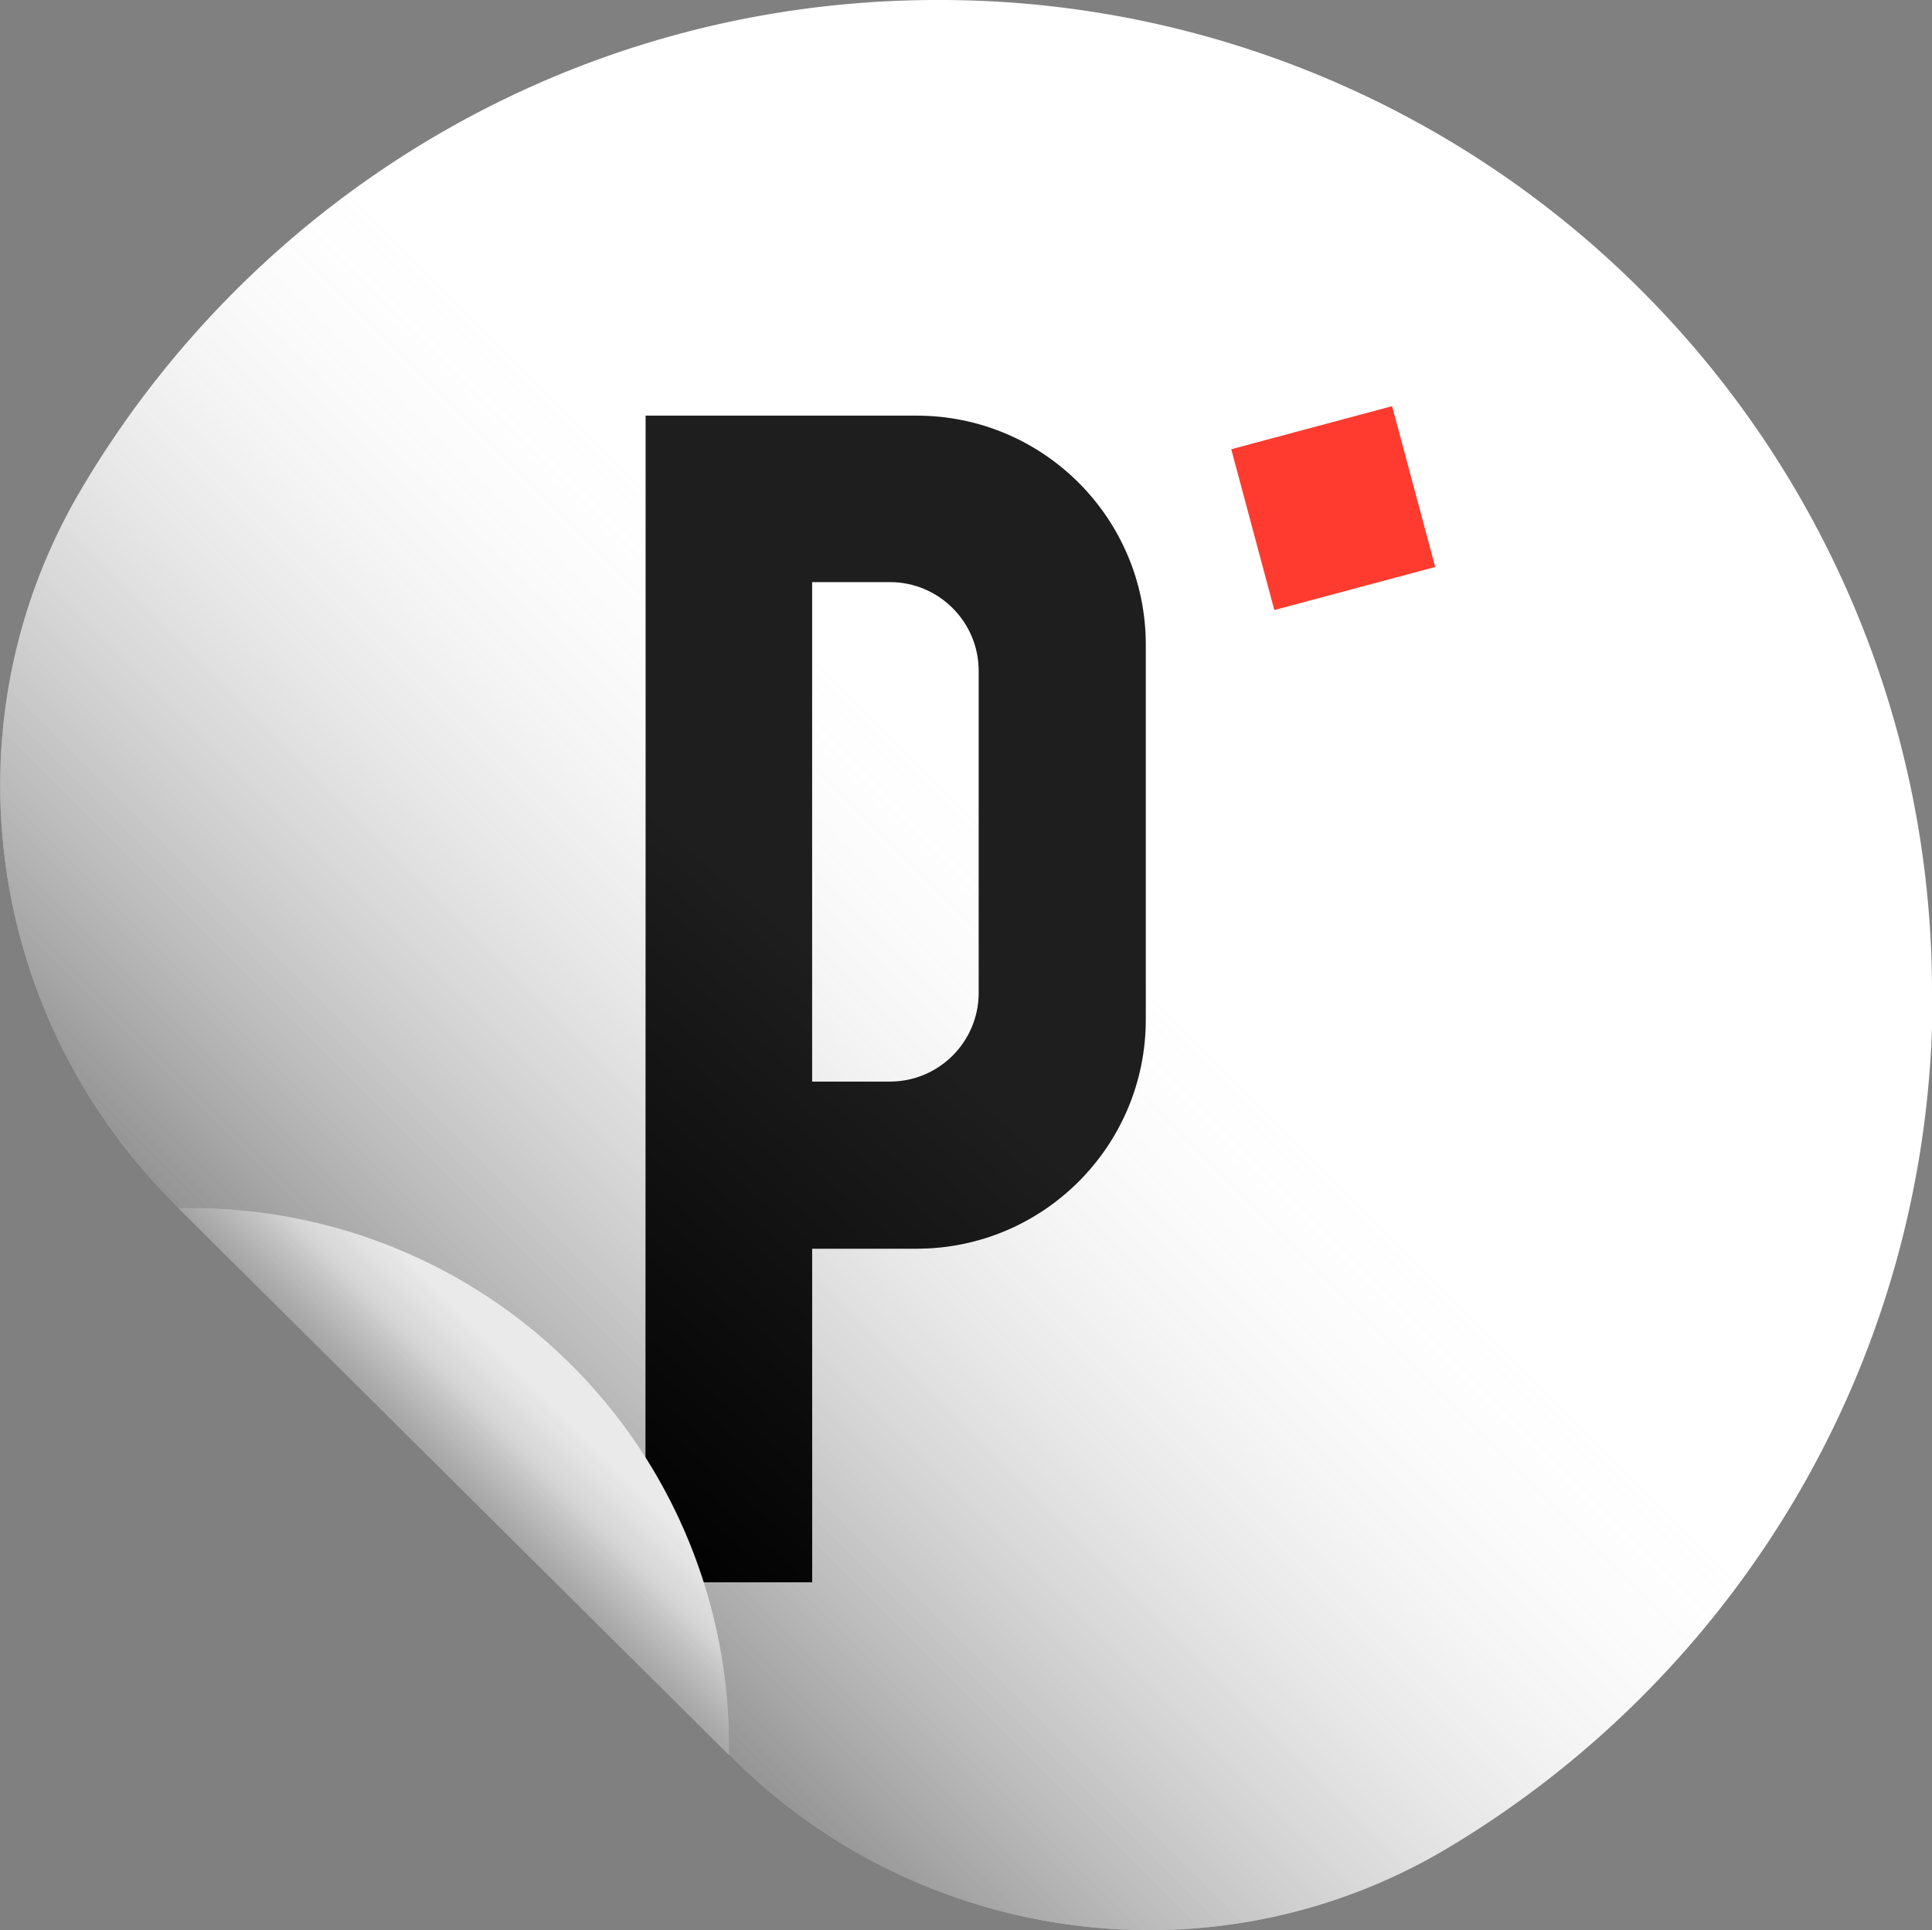
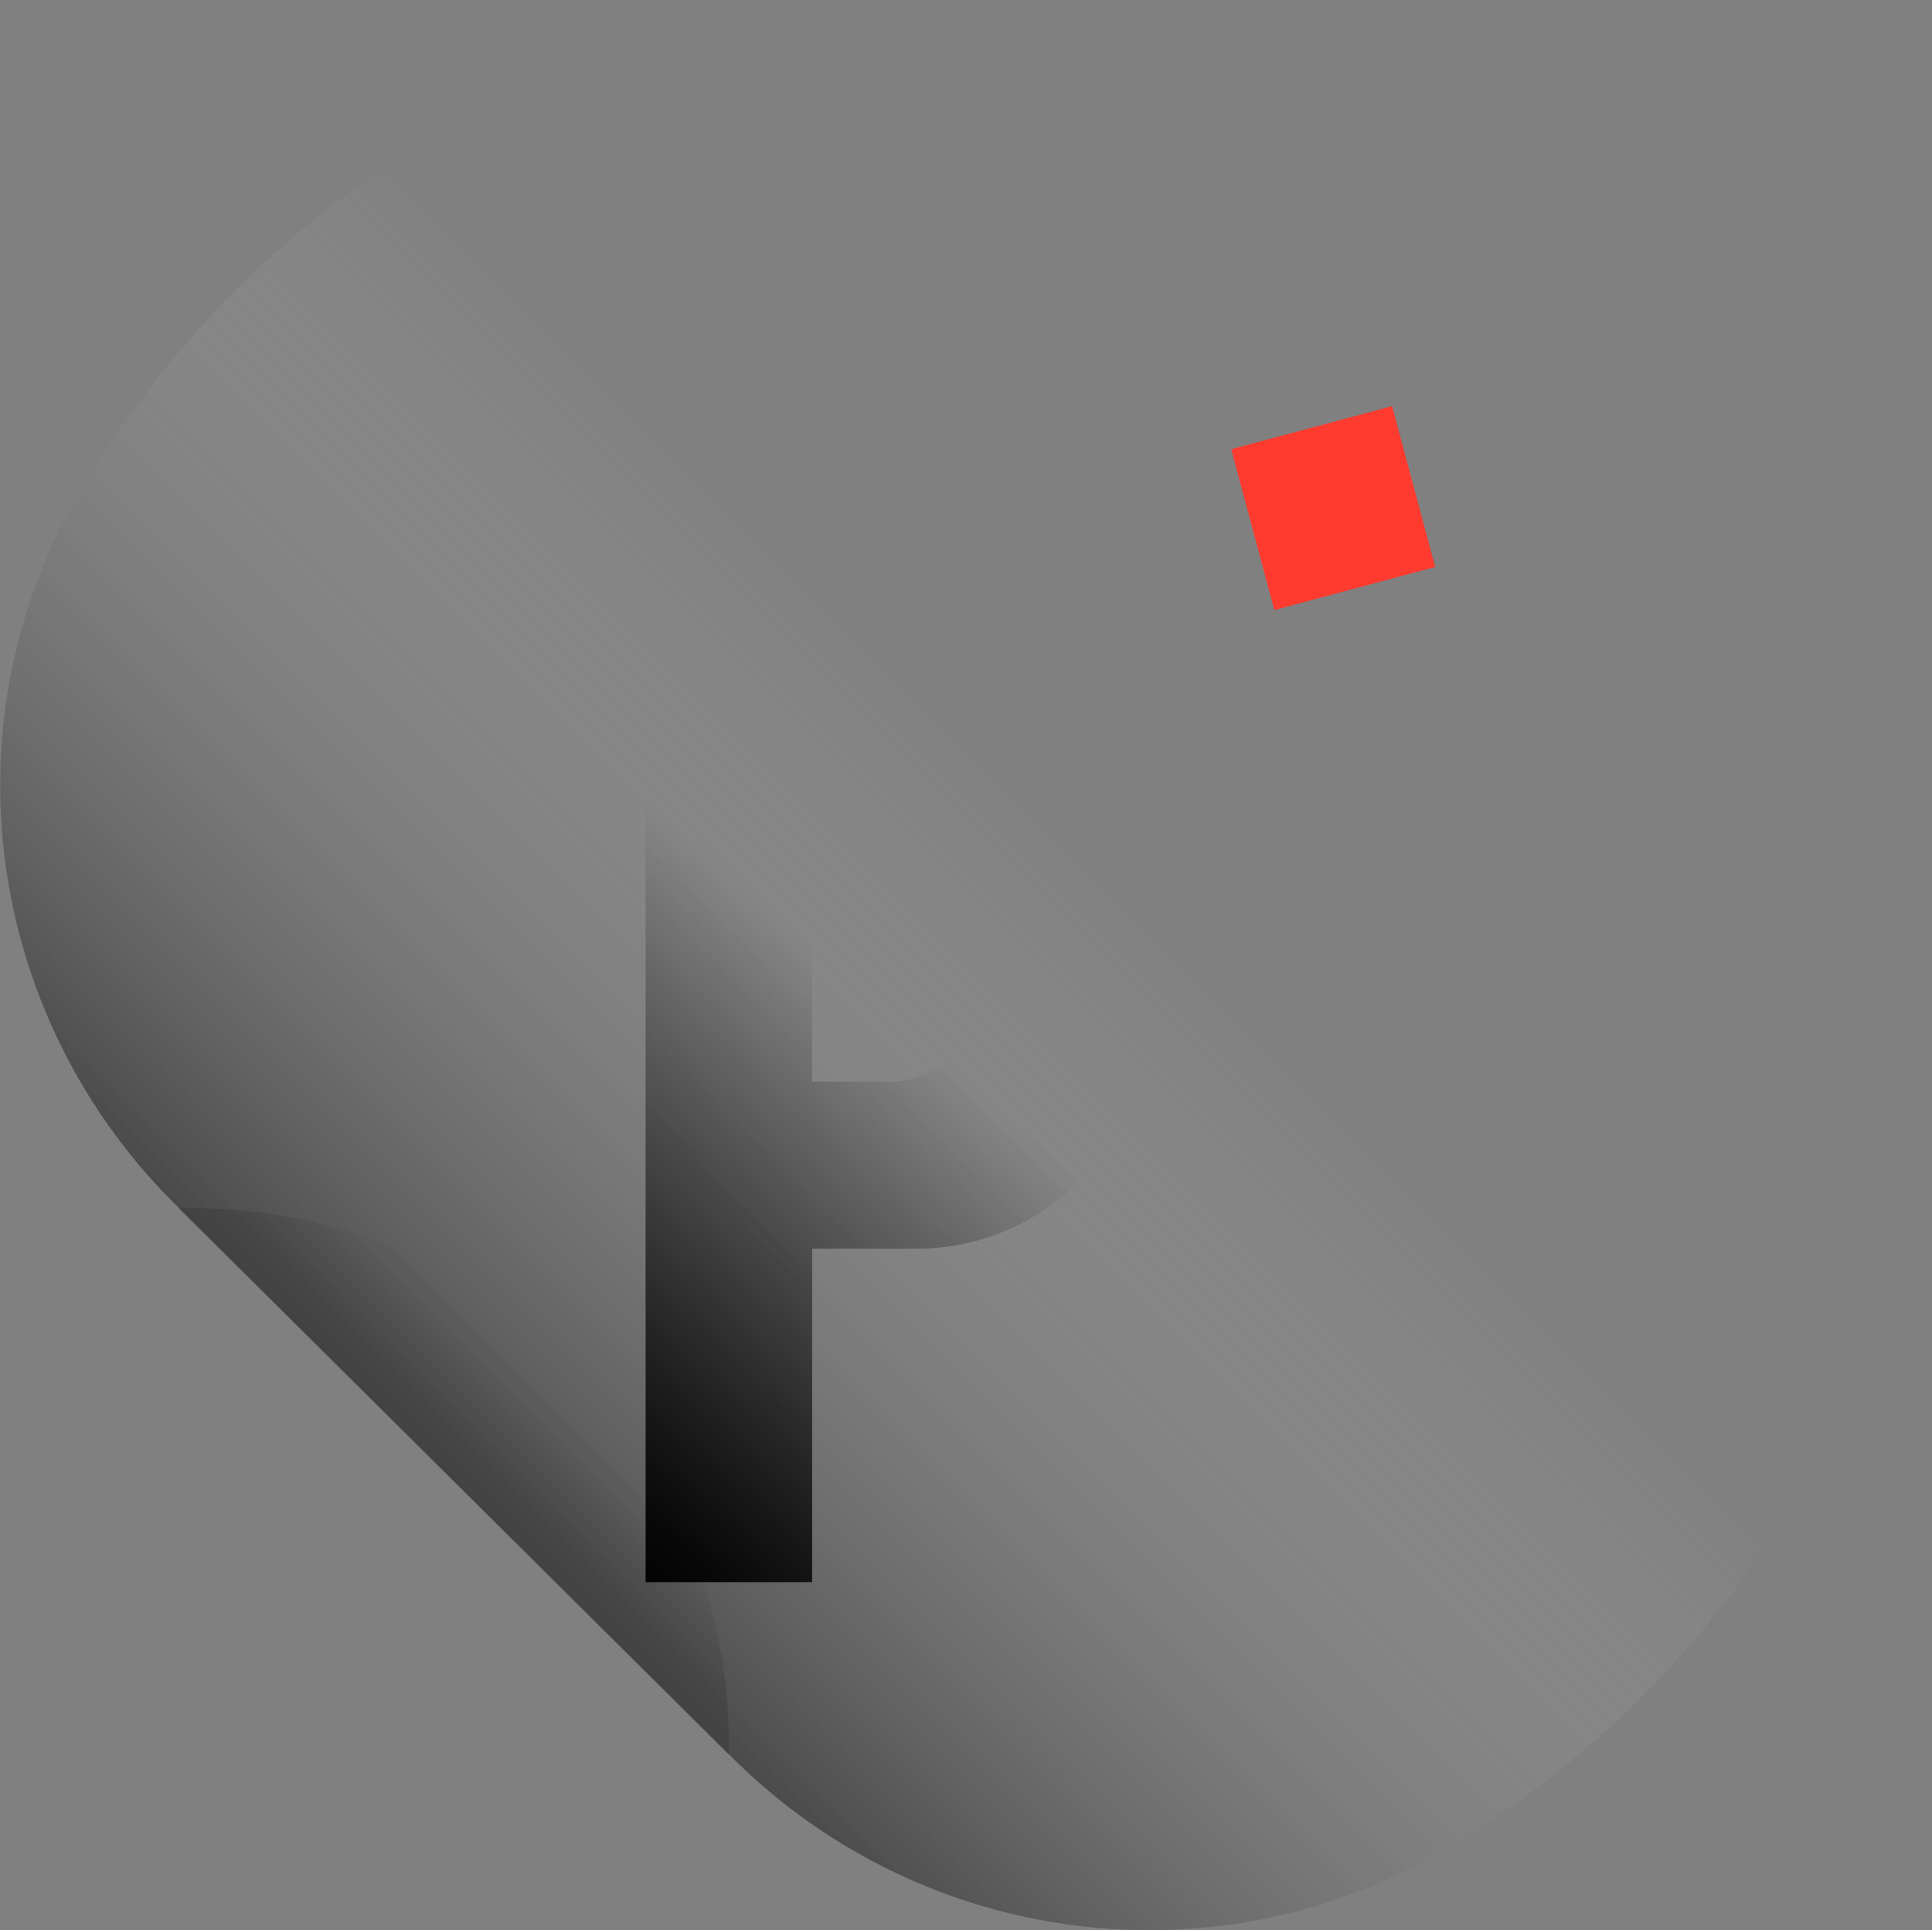
<svg xmlns="http://www.w3.org/2000/svg" data-name="Capa 1" viewBox="0 0 32.02 32">
  <rect x="0" y="0" width="32.02" height="32" fill="#808080" stroke="none" />
  <defs>
    <linearGradient id="a" x1="7.48" x2="27.21" y1="24.55" y2="4.82" data-name="Degradado sin nombre 26" gradientUnits="userSpaceOnUse">
      <stop offset="0" stop-opacity=".7" />
      <stop offset=".53" stop-color="#fff" stop-opacity="0" />
    </linearGradient>
    <linearGradient id="b" x1="10.7" x2="18.99" y1="16.56" y2="16.56" data-name="Degradado sin nombre 223" gradientUnits="userSpaceOnUse">
      <stop offset="0" stop-color="#1e1e1e" />
      <stop offset="1" stop-color="#1e1e1e" />
    </linearGradient>
    <linearGradient id="c" x1="6.7" x2="18.82" y1="22.75" y2="8.81" data-name="Degradado sin nombre 10" gradientUnits="userSpaceOnUse">
      <stop offset="0" />
      <stop offset=".53" stop-opacity="0" />
    </linearGradient>
    <linearGradient id="d" x1="7.5" x2="9.46" y1="24.58" y2="22.62" data-name="Degradado sin nombre 131" gradientUnits="userSpaceOnUse">
      <stop offset="0" stop-color="#383838" stop-opacity=".4" />
      <stop offset=".02" stop-color="#353536" stop-opacity=".38" />
      <stop offset=".44" stop-color="#19191a" stop-opacity=".1" />
      <stop offset=".76" stop-color="#0f0f11" stop-opacity="0" />
    </linearGradient>
  </defs>
-   <path fill="#fff" d="M32.02 16.44A16.442 16.442 0 0 0 15.54 0C9.48 0 4.19 3.27 1.33 8.14-.92 11.97-.25 16.83 2.9 19.96l9.25 9.19c3.14 3.12 8.01 3.76 11.82 1.5 4.84-2.88 8.07-8.16 8.06-14.21Z" />
  <path fill="url(#a)" d="M32.02 16.44A16.442 16.442 0 0 0 15.54 0C9.48 0 4.19 3.27 1.33 8.14-.92 11.97-.25 16.83 2.9 19.96l9.25 9.19c3.14 3.12 8.01 3.76 11.82 1.5 4.84-2.88 8.07-8.16 8.06-14.21Z" opacity=".6" />
-   <path fill="url(#b)" d="M18.99 16.9v-6.21c0-2.1-1.7-3.8-3.8-3.8H10.7v19.34h2.76V20.7h1.73c2.1 0 3.8-1.7 3.8-3.8Zm-5.53 1.04V9.65h1.29c.81 0 1.47.66 1.47 1.47v5.34c0 .81-.66 1.47-1.47 1.47h-1.29Z" />
  <path fill="#ff3b2f" d="m20.406 7.447 2.666-.714.714 2.666-2.666.714z" />
  <path fill="url(#c)" d="M18.99 16.9v-6.21c0-2.1-1.7-3.8-3.8-3.8H10.7v19.34h2.76V20.7h1.73c2.1 0 3.8-1.7 3.8-3.8Zm-5.53 1.04V9.65h1.29c.81 0 1.47.66 1.47 1.47v5.34c0 .81-.66 1.47-1.47 1.47h-1.29Z" />
-   <path fill="#eaeaea" d="M12.08 28.92a8.89 8.89 0 0 0-8.89-8.89h-.23l9.12 9.06v-.17Z" />
  <path fill="url(#d)" d="M12.08 28.92a8.89 8.89 0 0 0-8.89-8.89h-.23l9.12 9.06v-.17Z" />
</svg>